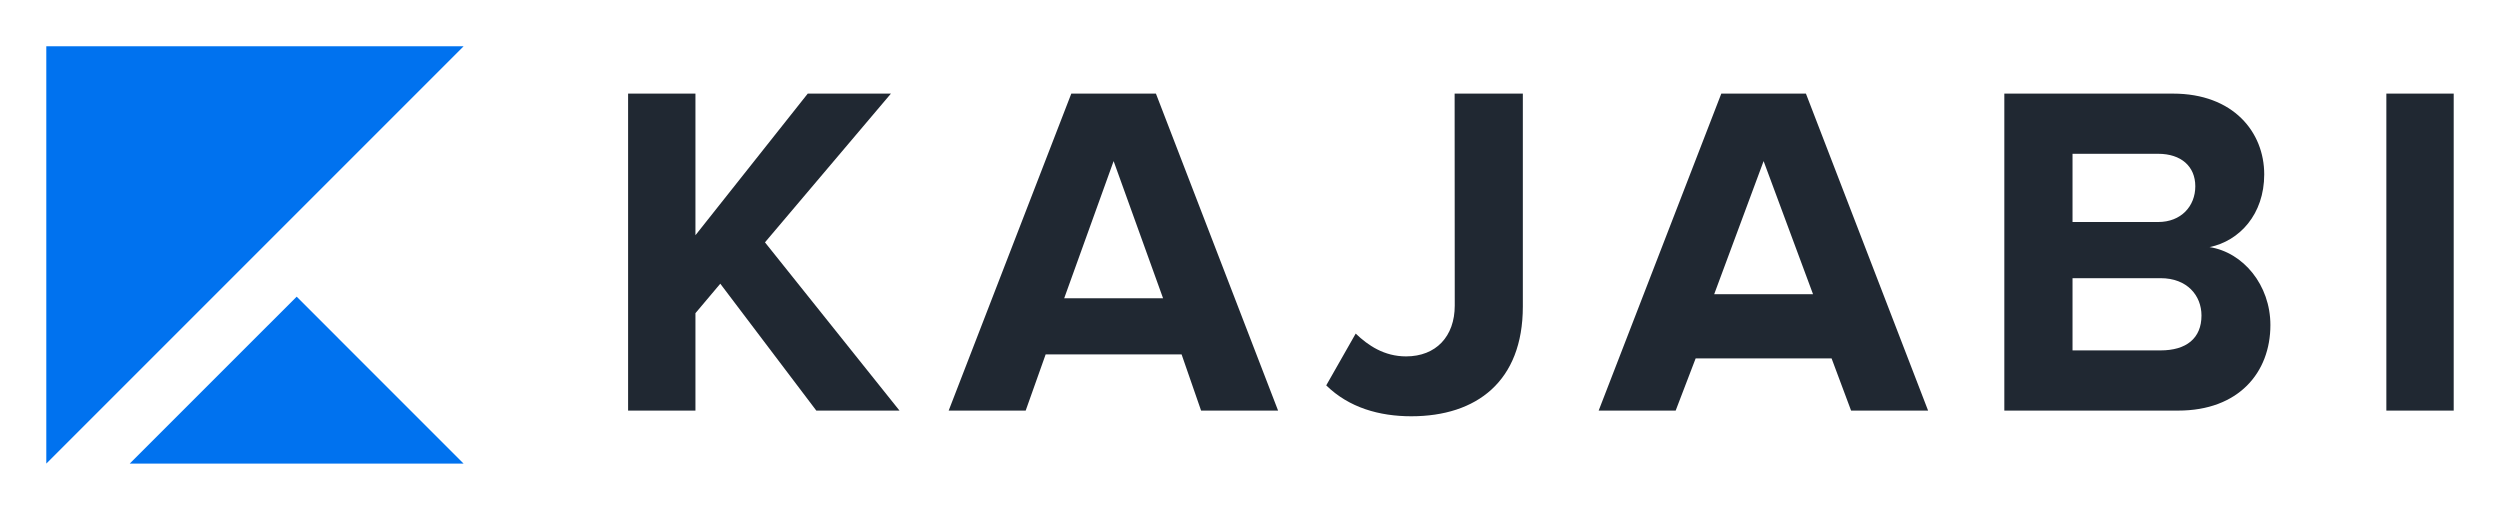
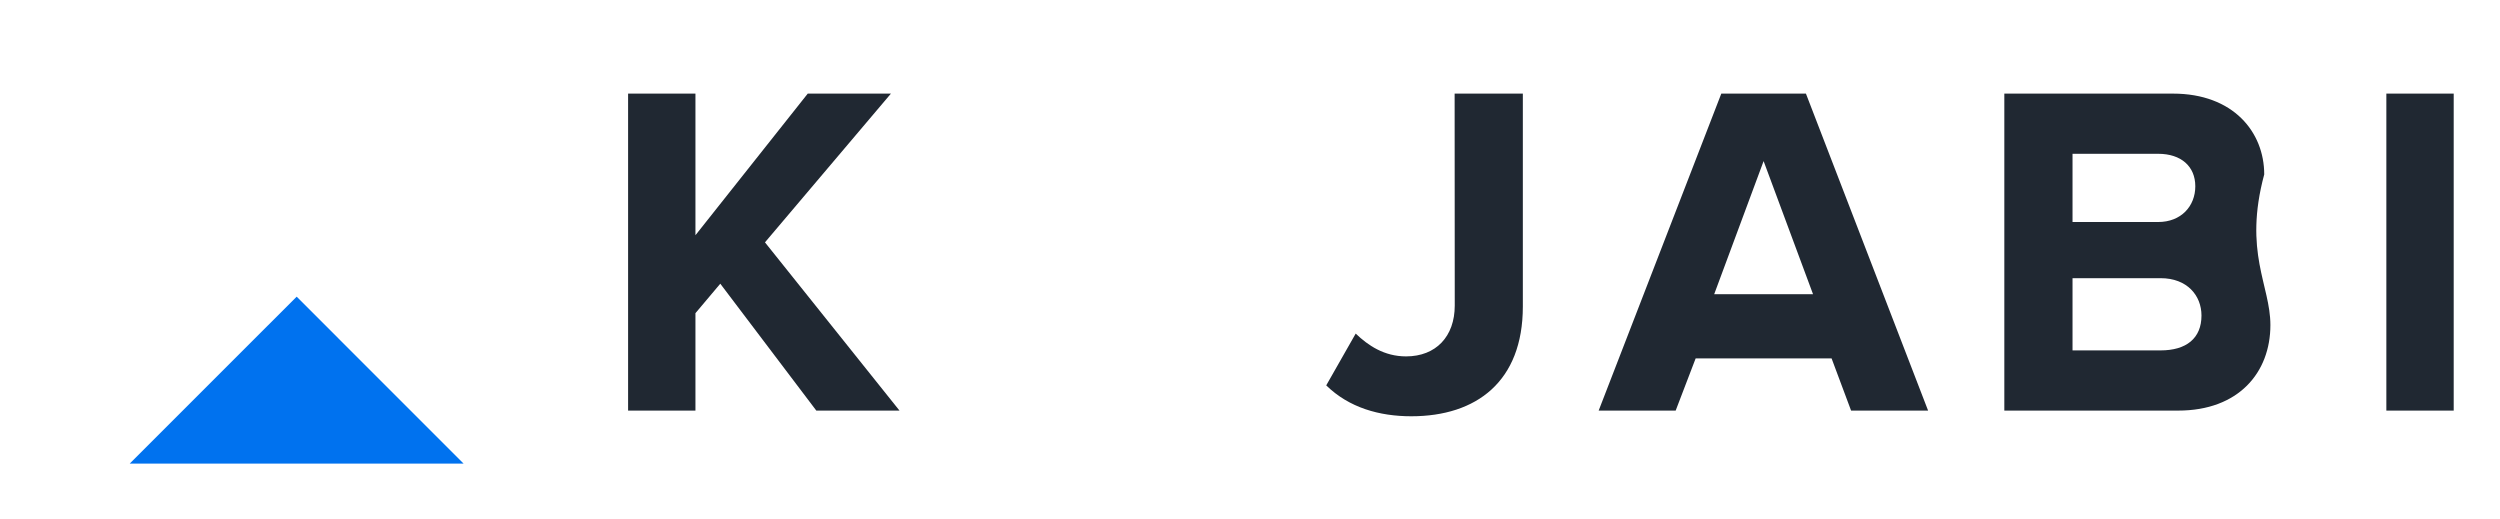
<svg xmlns="http://www.w3.org/2000/svg" width="270" height="56" viewBox="0 0 270 56" fill="none">
  <g clip-path="url(#clip0_405_66943)">
    <path d="M88.161 44.343L77.791 30.64L75.108 33.822V44.343H67.834V10.11H75.108V25.405L87.237 10.11H96.221L82.617 26.174L97.145 44.343H88.161Z" fill="#202832" />
-     <path d="M129.717 44.343L127.612 38.276H112.93L110.774 44.343H102.457L115.701 10.11H124.84L138.033 44.343H129.717ZM120.271 17.398L114.933 32.211H125.611L120.271 17.398Z" fill="#202832" />
    <path d="M143.233 41.621L146.415 36.027C147.75 37.309 149.494 38.49 151.855 38.49C155.089 38.49 157.113 36.334 157.113 32.998L157.1 10.11H164.467V33.102C164.467 41.21 159.45 44.957 152.42 44.957C148.981 44.957 145.696 44.033 143.233 41.621Z" fill="#202832" />
    <path d="M199.917 44.343L197.812 38.71H183.129L180.972 44.343H172.656L185.901 10.11H195.04L208.234 44.343H199.917ZM190.47 17.398L185.131 31.777H195.809L190.47 17.398Z" fill="#202832" />
-     <path d="M216.467 44.343V10.11H234.681C241.2 10.11 244.536 14.267 244.536 18.835C244.536 23.147 241.866 26.021 238.633 26.688C242.277 27.253 245.203 30.795 245.203 35.105C245.203 40.238 241.764 44.344 235.245 44.344H216.467V44.343ZM237.093 20.118C237.093 17.963 235.553 16.61 233.089 16.61H223.833V23.977H233.089C235.553 23.977 237.093 22.273 237.093 20.118ZM237.76 34.078C237.76 31.923 236.22 30.043 233.346 30.043H223.833V37.843H233.346C236.118 37.843 237.76 36.542 237.76 34.078Z" fill="#202832" />
+     <path d="M216.467 44.343V10.11H234.681C241.2 10.11 244.536 14.267 244.536 18.835C242.277 27.253 245.203 30.795 245.203 35.105C245.203 40.238 241.764 44.344 235.245 44.344H216.467V44.343ZM237.093 20.118C237.093 17.963 235.553 16.61 233.089 16.61H223.833V23.977H233.089C235.553 23.977 237.093 22.273 237.093 20.118ZM237.76 34.078C237.76 31.923 236.22 30.043 233.346 30.043H223.833V37.843H233.346C236.118 37.843 237.76 36.542 237.76 34.078Z" fill="#202832" />
    <path d="M257.726 44.343V10.11H265V44.343H257.726Z" fill="#202832" />
-     <path d="M5 50.067V5H50.067L5 50.067Z" fill="#0072EF" />
    <path d="M14.013 50.067L32.04 32.04L50.066 50.067H14.013Z" fill="#0072EF" />
  </g>
  <defs>
    <clipPath id="clip0_405_66943">
      <rect width="260" height="45.067" fill="white" transform="translate(5 5)" />
    </clipPath>
  </defs>
</svg>